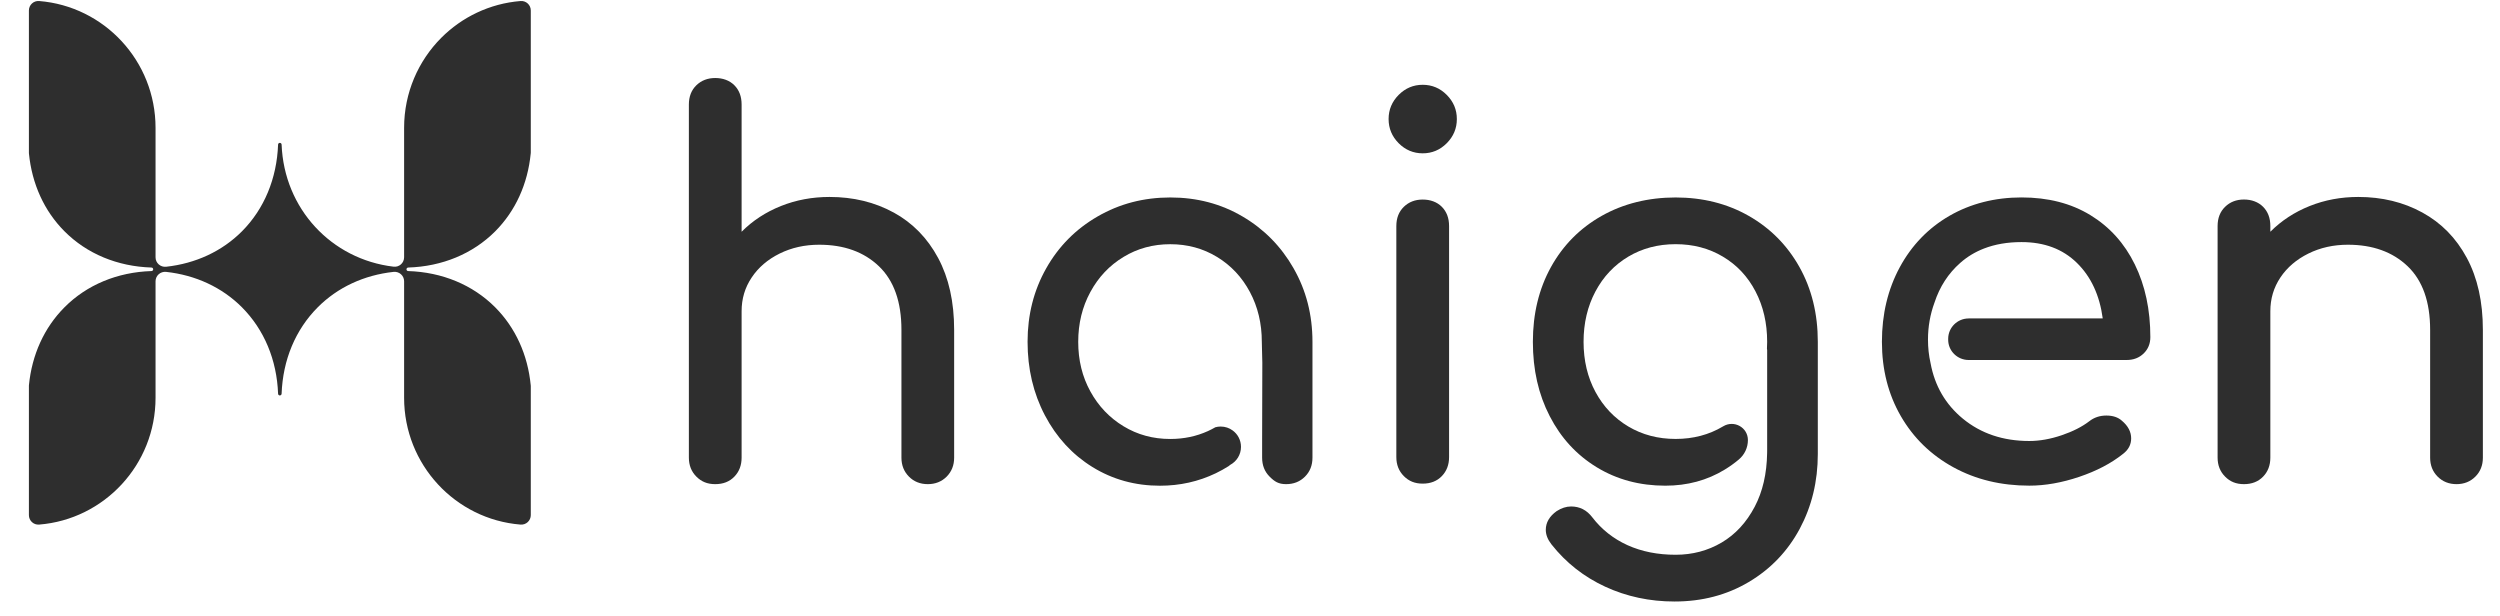
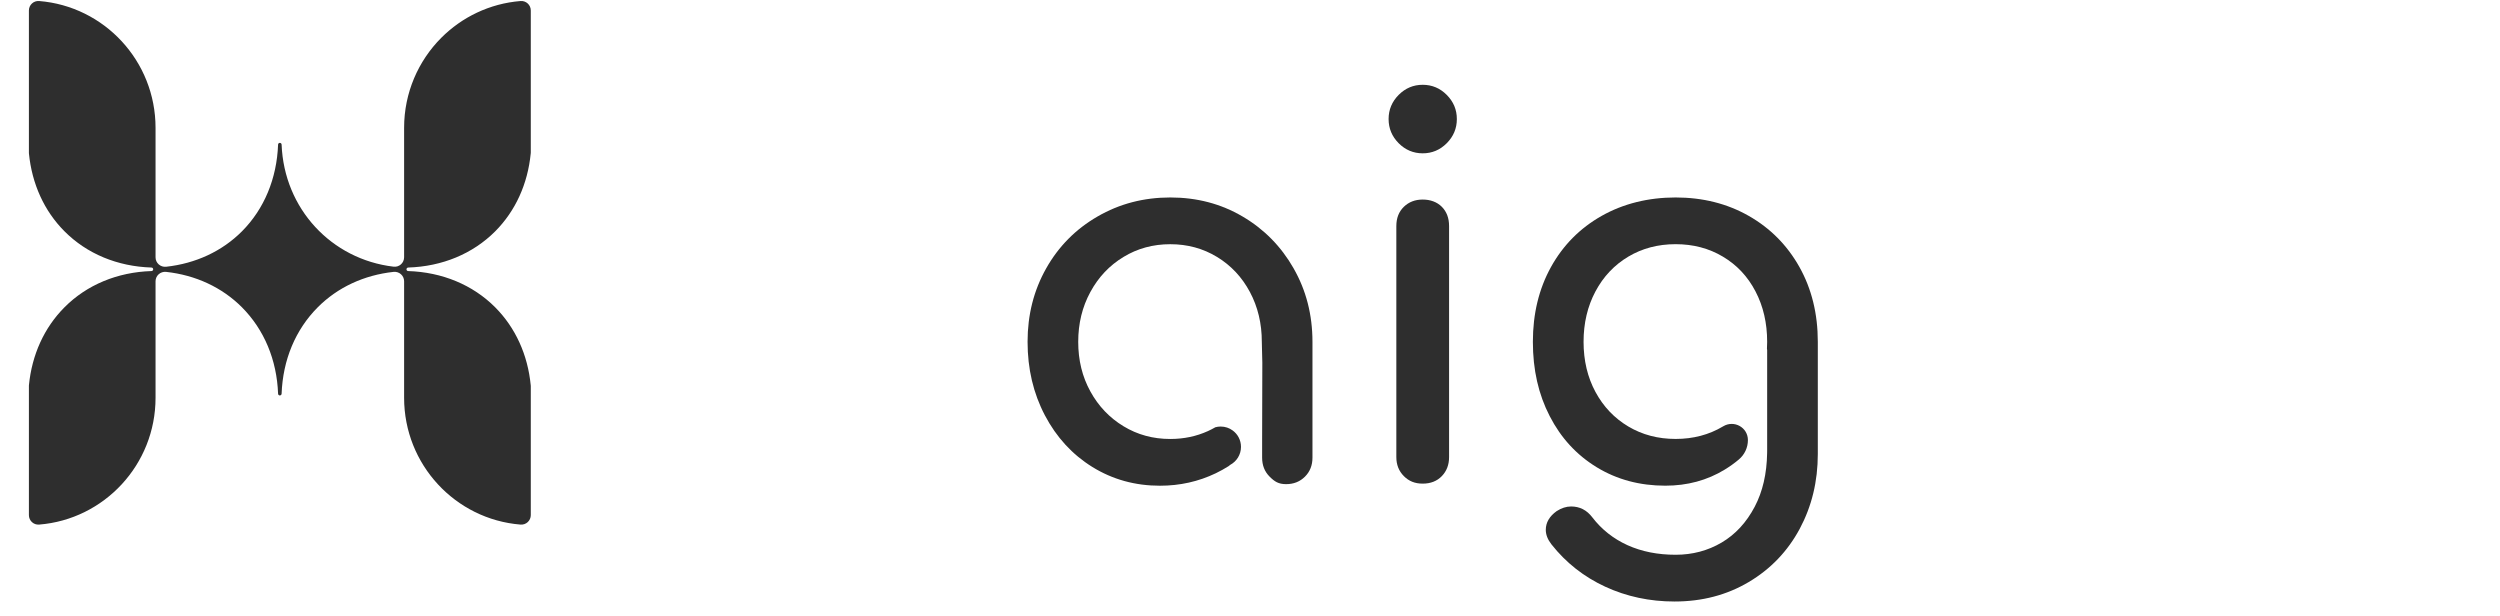
<svg xmlns="http://www.w3.org/2000/svg" width="73" height="18" viewBox="0 0 73 18" fill="none">
  <g clip-path="url(#clip0_4393_6287)">
-     <path d="M26.095 6.205C26.648 6.509 27.081 6.951 27.393 7.532C27.705 8.114 27.861 8.814 27.861 9.633V13.364C27.861 13.586 27.788 13.77 27.643 13.917C27.497 14.063 27.313 14.137 27.091 14.137C26.87 14.137 26.686 14.063 26.541 13.917C26.395 13.77 26.322 13.586 26.322 13.364V9.633C26.322 8.814 26.103 8.195 25.665 7.775C25.227 7.356 24.646 7.146 23.921 7.146C23.498 7.146 23.113 7.232 22.765 7.404C22.418 7.576 22.146 7.808 21.95 8.102C21.753 8.395 21.655 8.723 21.655 9.087V13.364C21.655 13.586 21.585 13.771 21.444 13.917C21.303 14.064 21.117 14.137 20.885 14.137C20.653 14.137 20.48 14.064 20.334 13.917C20.188 13.771 20.115 13.586 20.115 13.364V3.051C20.115 2.819 20.188 2.632 20.334 2.49C20.48 2.349 20.664 2.278 20.885 2.278C21.106 2.278 21.303 2.348 21.444 2.49C21.585 2.632 21.655 2.819 21.655 3.051V6.767C21.977 6.443 22.36 6.193 22.803 6.016C23.246 5.839 23.719 5.751 24.222 5.751C24.917 5.751 25.541 5.903 26.095 6.206V6.205Z" fill="#2E2E2E" />
    <path d="M40.841 4.182C40.645 3.984 40.547 3.749 40.547 3.476C40.547 3.203 40.645 2.969 40.841 2.771C41.038 2.574 41.271 2.476 41.543 2.476C41.815 2.476 42.049 2.574 42.245 2.771C42.442 2.969 42.54 3.203 42.54 3.476C42.54 3.749 42.442 3.984 42.245 4.182C42.049 4.379 41.815 4.477 41.543 4.477C41.271 4.477 41.038 4.379 40.841 4.182ZM40.992 13.902C40.846 13.755 40.773 13.571 40.773 13.349V6.6C40.773 6.368 40.846 6.181 40.992 6.039C41.138 5.898 41.321 5.827 41.543 5.827C41.764 5.827 41.961 5.897 42.102 6.039C42.242 6.181 42.313 6.367 42.313 6.6V13.349C42.313 13.571 42.243 13.755 42.102 13.902C41.961 14.048 41.775 14.122 41.543 14.122C41.311 14.122 41.138 14.048 40.992 13.902Z" fill="#2E2E2E" />
    <path d="M52.544 7.798C52.187 7.161 51.693 6.663 51.064 6.304C50.435 5.946 49.722 5.766 48.928 5.766C48.133 5.766 47.402 5.946 46.768 6.304C46.134 6.663 45.641 7.161 45.288 7.798C44.936 8.435 44.76 9.163 44.76 9.981C44.76 10.8 44.923 11.514 45.251 12.15C45.578 12.787 46.036 13.285 46.625 13.644C47.214 14.003 47.881 14.182 48.626 14.182C49.27 14.182 49.849 14.026 50.363 13.712C50.508 13.623 50.645 13.526 50.774 13.417C50.941 13.277 51.039 13.071 51.039 12.851C51.039 12.48 50.636 12.257 50.318 12.448C50.315 12.449 50.313 12.451 50.309 12.453C49.902 12.696 49.441 12.817 48.928 12.817C48.415 12.817 47.954 12.696 47.546 12.453C47.139 12.21 46.819 11.874 46.587 11.444C46.356 11.015 46.24 10.527 46.24 9.981C46.24 9.435 46.356 8.945 46.587 8.51C46.819 8.075 47.139 7.737 47.546 7.494C47.954 7.251 48.415 7.13 48.928 7.13C49.442 7.13 49.902 7.251 50.309 7.494C50.717 7.737 51.035 8.075 51.261 8.51C51.488 8.944 51.601 9.435 51.601 9.981C51.601 10.049 51.599 10.115 51.595 10.181C51.599 10.194 51.601 10.207 51.601 10.222V13.151C51.601 13.176 51.601 13.202 51.6 13.227C51.591 13.832 51.47 14.355 51.238 14.796C50.996 15.256 50.674 15.605 50.271 15.843C49.868 16.08 49.42 16.199 48.928 16.199C48.404 16.199 47.935 16.105 47.523 15.919C47.11 15.731 46.768 15.461 46.496 15.107C46.335 14.895 46.129 14.789 45.877 14.789C45.736 14.789 45.595 14.834 45.454 14.925C45.243 15.076 45.137 15.259 45.137 15.471C45.137 15.613 45.192 15.754 45.303 15.896C45.726 16.432 46.249 16.843 46.873 17.132C47.497 17.42 48.172 17.564 48.897 17.564C49.703 17.564 50.425 17.374 51.064 16.995C51.703 16.615 52.199 16.098 52.552 15.441C52.904 14.783 53.08 14.056 53.08 13.257V9.981C53.08 9.163 52.901 8.435 52.544 7.798H52.544Z" fill="#2E2E2E" />
-     <path d="M57.484 9.299C57.158 9.299 56.89 9.561 56.887 9.888C56.887 9.897 56.887 9.906 56.887 9.915C56.887 9.917 56.887 9.92 56.887 9.922C56.887 10.249 57.158 10.512 57.484 10.512H62.095C62.297 10.512 62.463 10.449 62.594 10.322C62.724 10.196 62.79 10.037 62.79 9.845C62.79 9.046 62.639 8.338 62.337 7.722C62.035 7.105 61.602 6.625 61.038 6.281C60.474 5.937 59.804 5.765 59.029 5.765C58.254 5.765 57.542 5.945 56.922 6.303C56.303 6.662 55.82 7.163 55.473 7.804C55.126 8.447 54.952 9.172 54.952 9.981C54.952 10.789 55.136 11.513 55.503 12.149C55.871 12.786 56.382 13.284 57.036 13.643C57.69 14.002 58.43 14.181 59.256 14.181C59.719 14.181 60.205 14.095 60.713 13.924C61.222 13.752 61.647 13.529 61.989 13.256C62.15 13.135 62.23 12.983 62.23 12.801C62.23 12.61 62.14 12.437 61.959 12.285C61.848 12.185 61.697 12.134 61.505 12.134C61.314 12.134 61.148 12.19 61.007 12.3C60.795 12.463 60.526 12.599 60.199 12.71C59.872 12.821 59.557 12.877 59.255 12.877C58.49 12.877 57.843 12.659 57.315 12.225C56.81 11.809 56.494 11.268 56.372 10.602C56.322 10.382 56.297 10.152 56.297 9.915C56.297 9.534 56.364 9.172 56.486 8.839C56.639 8.372 56.89 7.984 57.24 7.676C57.443 7.496 57.674 7.357 57.932 7.257C58.254 7.132 58.619 7.069 59.026 7.069H59.029C59.694 7.069 60.231 7.271 60.645 7.676C61.058 8.08 61.309 8.621 61.4 9.298H57.484L57.484 9.299Z" fill="#2E2E2E" />
-     <path d="M70.733 6.206C71.287 6.509 71.72 6.951 72.032 7.532C72.344 8.114 72.5 8.814 72.5 9.633V13.364C72.5 13.586 72.427 13.771 72.281 13.917C72.135 14.063 71.952 14.137 71.73 14.137C71.509 14.137 71.325 14.063 71.179 13.917C71.033 13.771 70.96 13.586 70.96 13.364V9.633C70.96 8.814 70.742 8.195 70.304 7.775C69.865 7.356 69.284 7.146 68.559 7.146C68.136 7.146 67.751 7.232 67.404 7.404C67.057 7.576 66.785 7.808 66.588 8.102C66.392 8.395 66.294 8.723 66.294 9.088V13.364C66.294 13.586 66.224 13.771 66.083 13.917C65.941 14.064 65.755 14.137 65.524 14.137C65.292 14.137 65.118 14.064 64.973 13.917C64.827 13.771 64.754 13.586 64.754 13.364V6.6C64.754 6.368 64.827 6.18 64.973 6.039C65.118 5.897 65.302 5.826 65.524 5.826C65.745 5.826 65.941 5.897 66.083 6.039C66.223 6.18 66.294 6.367 66.294 6.6V6.767C66.616 6.444 66.999 6.193 67.442 6.016C67.884 5.839 68.358 5.751 68.861 5.751C69.556 5.751 70.18 5.903 70.733 6.206V6.206Z" fill="#2E2E2E" />
    <path d="M37.774 7.836C37.407 7.194 36.909 6.688 36.28 6.32C35.65 5.95 34.948 5.766 34.173 5.766C33.397 5.766 32.69 5.95 32.051 6.32C31.412 6.688 30.911 7.194 30.549 7.836C30.186 8.478 30.005 9.193 30.005 9.981C30.005 10.77 30.173 11.485 30.511 12.128C30.848 12.769 31.311 13.273 31.899 13.637C32.488 14.001 33.146 14.183 33.87 14.183C34.454 14.183 34.997 14.061 35.501 13.819C35.63 13.756 35.755 13.688 35.873 13.613C35.891 13.601 35.907 13.589 35.922 13.574C36.109 13.474 36.237 13.277 36.237 13.049C36.237 12.851 36.141 12.676 35.993 12.569C35.895 12.497 35.775 12.455 35.645 12.455C35.59 12.455 35.538 12.462 35.488 12.476C35.417 12.517 35.345 12.554 35.271 12.588C34.934 12.741 34.568 12.818 34.172 12.818C33.669 12.818 33.213 12.694 32.806 12.446C32.398 12.199 32.075 11.86 31.839 11.43C31.602 11.001 31.484 10.518 31.484 9.982C31.484 9.446 31.602 8.961 31.839 8.526C32.075 8.091 32.397 7.751 32.806 7.503C33.213 7.255 33.669 7.131 34.172 7.131C34.675 7.131 35.131 7.255 35.538 7.503C35.946 7.751 36.265 8.092 36.497 8.526C36.729 8.961 36.845 9.446 36.845 9.982C36.845 10.193 36.86 10.399 36.86 10.592L36.854 12.803V13.364C36.854 13.586 36.926 13.771 37.072 13.917C37.219 14.064 37.333 14.137 37.555 14.137C37.776 14.137 37.96 14.064 38.106 13.917C38.252 13.771 38.324 13.586 38.324 13.364V9.982C38.324 9.193 38.141 8.479 37.773 7.836L37.774 7.836Z" fill="#2E2E2E" />
    <path d="M11.919 7.812C12.911 7.781 13.806 7.411 14.461 6.754C15.054 6.158 15.411 5.366 15.497 4.482C15.498 4.472 15.499 4.462 15.499 4.452V0.306C15.499 0.144 15.361 0.017 15.2 0.03C14.298 0.103 13.487 0.5 12.883 1.106C12.214 1.779 11.8 2.707 11.8 3.733V7.512C11.8 7.678 11.656 7.807 11.493 7.787C9.676 7.573 8.295 6.093 8.223 4.222C8.222 4.194 8.2 4.172 8.172 4.172H8.17C8.143 4.172 8.12 4.194 8.12 4.222C8.083 5.21 7.717 6.1 7.066 6.754C6.484 7.338 5.712 7.695 4.851 7.789C4.687 7.807 4.542 7.68 4.542 7.514V3.733C4.542 1.782 3.045 0.183 1.142 0.03C0.982 0.017 0.844 0.144 0.844 0.306V4.451C0.844 4.462 0.844 4.471 0.845 4.482C0.932 5.365 1.288 6.157 1.882 6.753C2.536 7.411 3.431 7.781 4.423 7.812C4.451 7.813 4.473 7.835 4.473 7.863C4.473 7.892 4.451 7.914 4.423 7.915C3.431 7.946 2.536 8.316 1.882 8.974C1.288 9.571 0.932 10.362 0.845 11.246C0.844 11.256 0.844 11.266 0.844 11.276V15.042C0.844 15.204 0.981 15.331 1.142 15.318C3.045 15.165 4.542 13.566 4.542 11.616V8.213C4.542 8.047 4.687 7.921 4.851 7.939C5.711 8.033 6.484 8.39 7.066 8.974C7.716 9.628 8.083 10.51 8.12 11.497C8.121 11.525 8.143 11.547 8.17 11.547H8.172C8.199 11.547 8.222 11.525 8.223 11.497C8.259 10.51 8.626 9.629 9.277 8.974C9.859 8.389 10.631 8.033 11.491 7.939C11.656 7.921 11.8 8.047 11.8 8.213V11.616C11.8 13.566 13.297 15.165 15.2 15.318C15.36 15.331 15.499 15.204 15.499 15.042V11.276C15.499 11.266 15.499 11.255 15.497 11.246C15.411 10.363 15.054 9.571 14.461 8.975C13.806 8.317 12.911 7.947 11.919 7.915C11.891 7.915 11.869 7.892 11.869 7.864C11.869 7.837 11.891 7.814 11.919 7.812Z" fill="#2E2E2E" />
  </g>
  <defs>
    <clipPath id="clip0_4393_6287">
      <rect width="72" height="18" fill="white" transform="translate(0.502)" />
    </clipPath>
  </defs>
</svg>